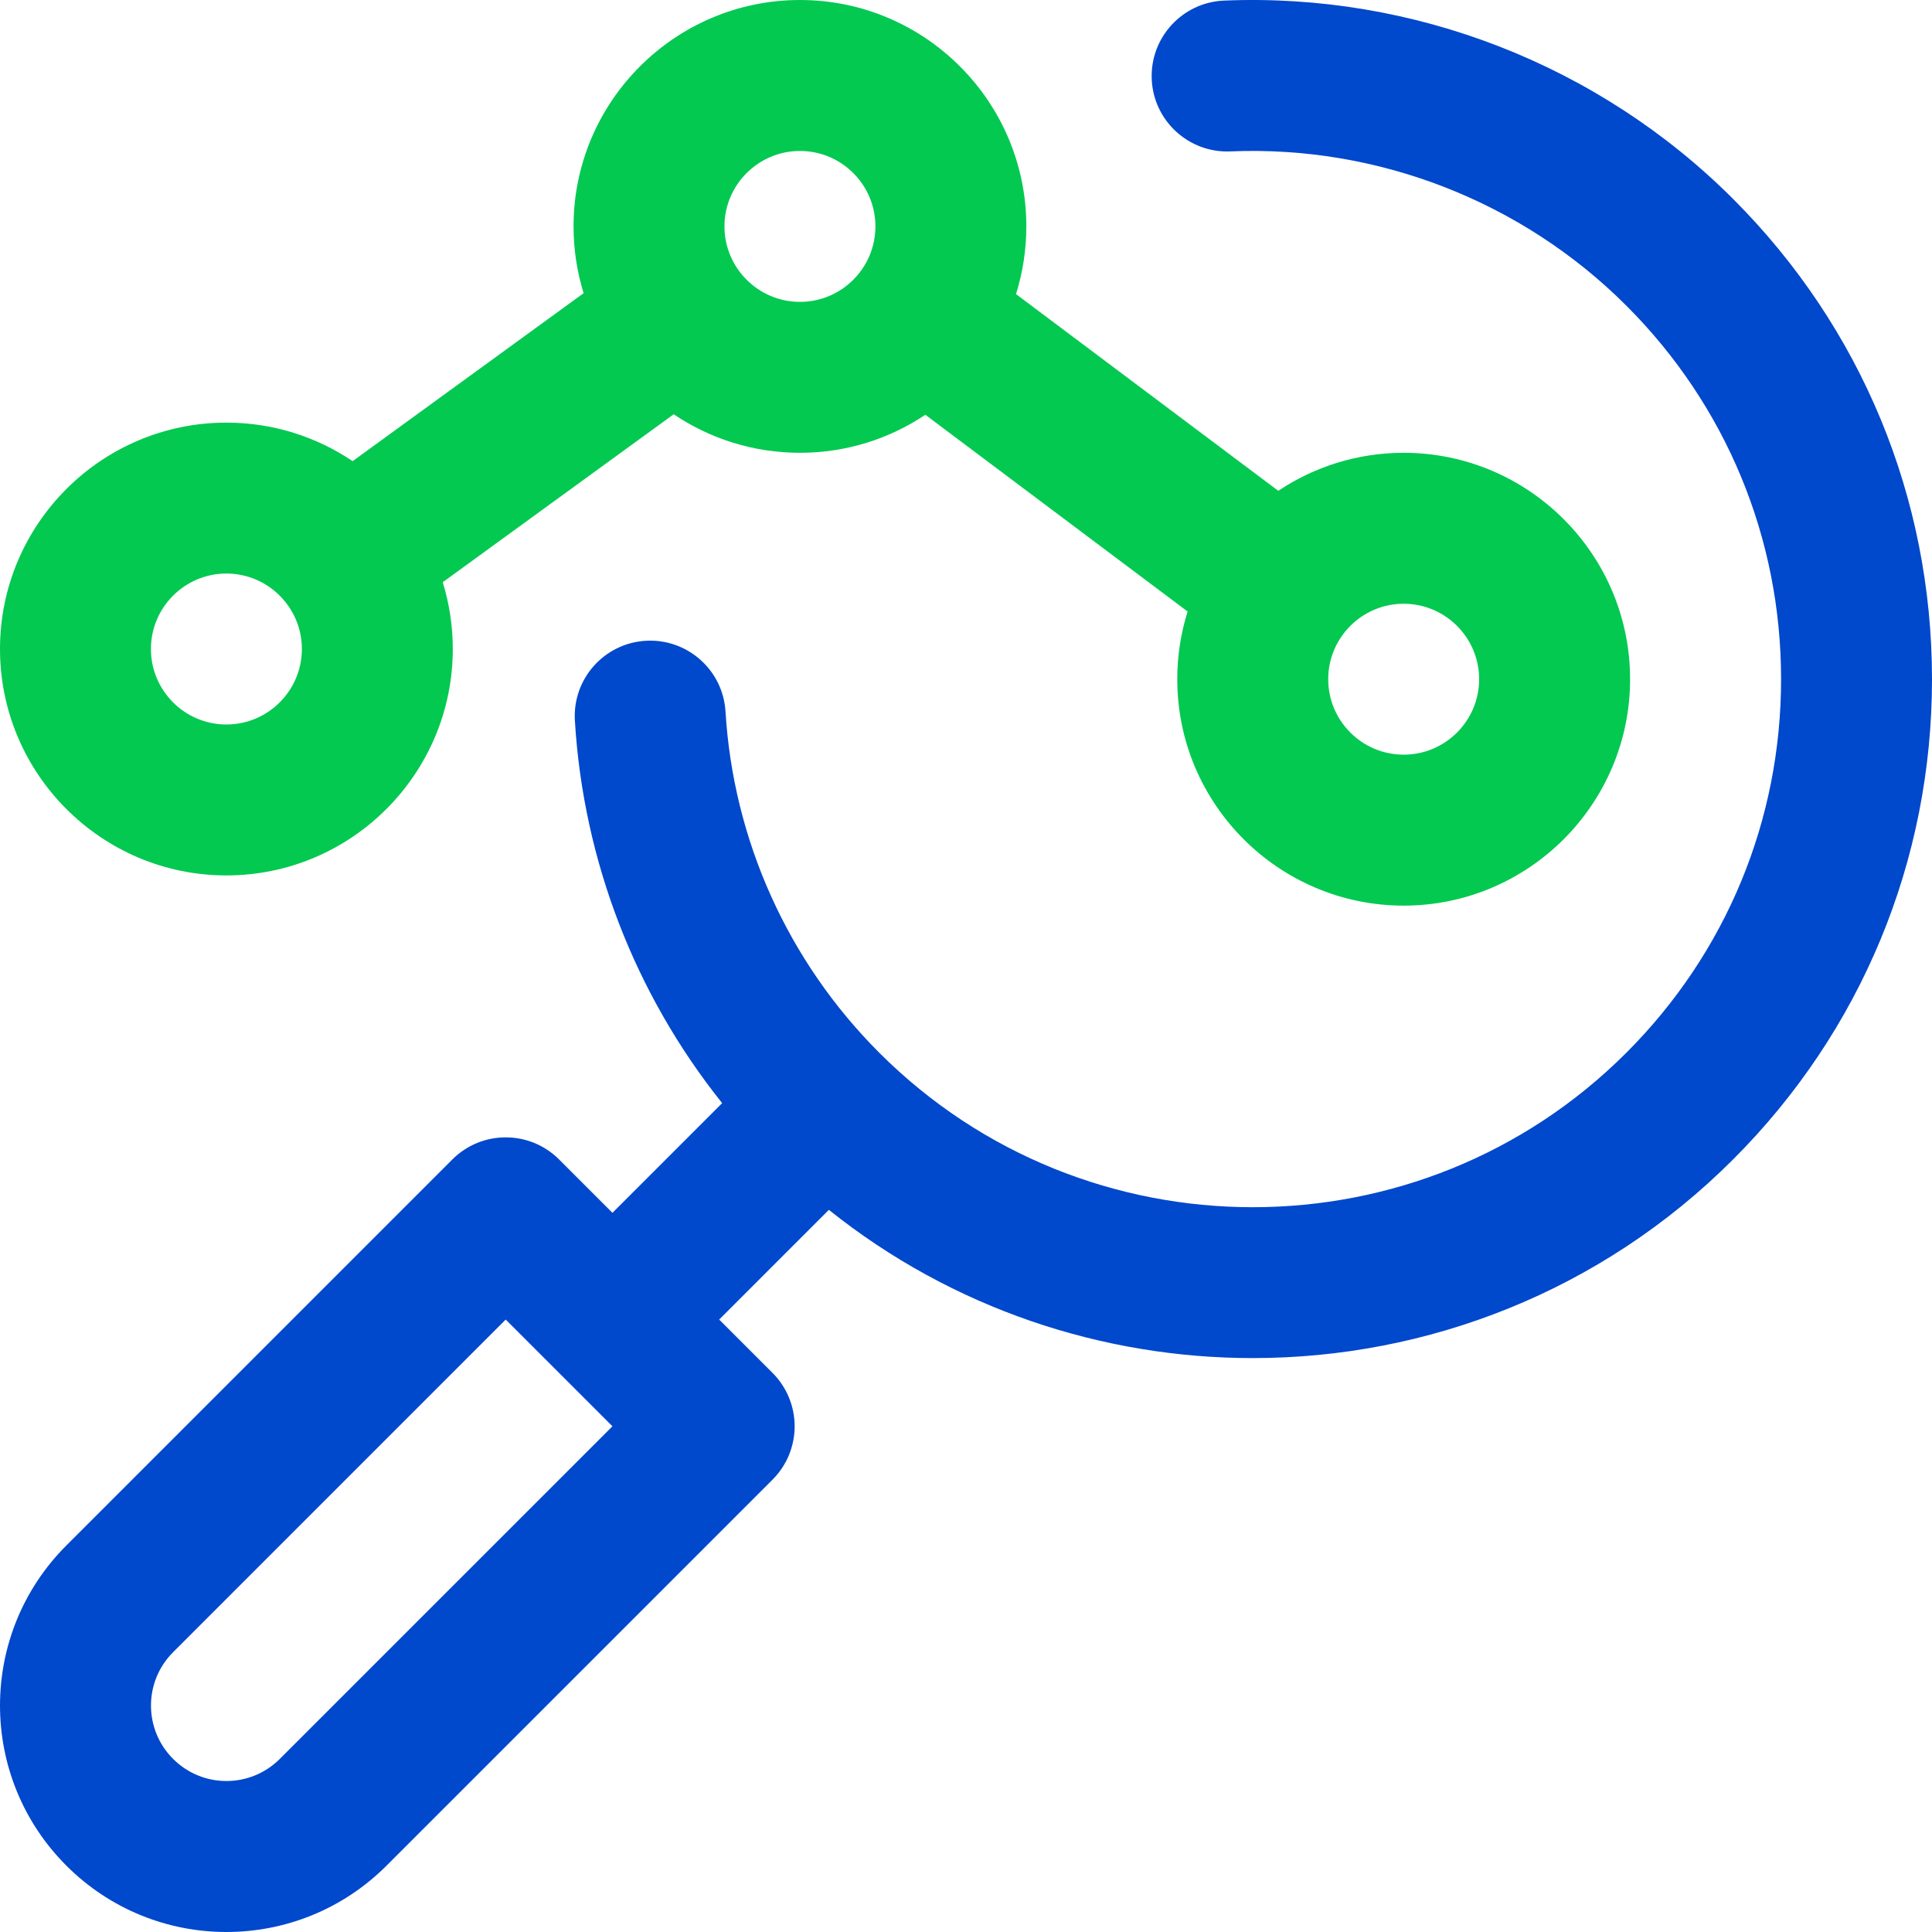
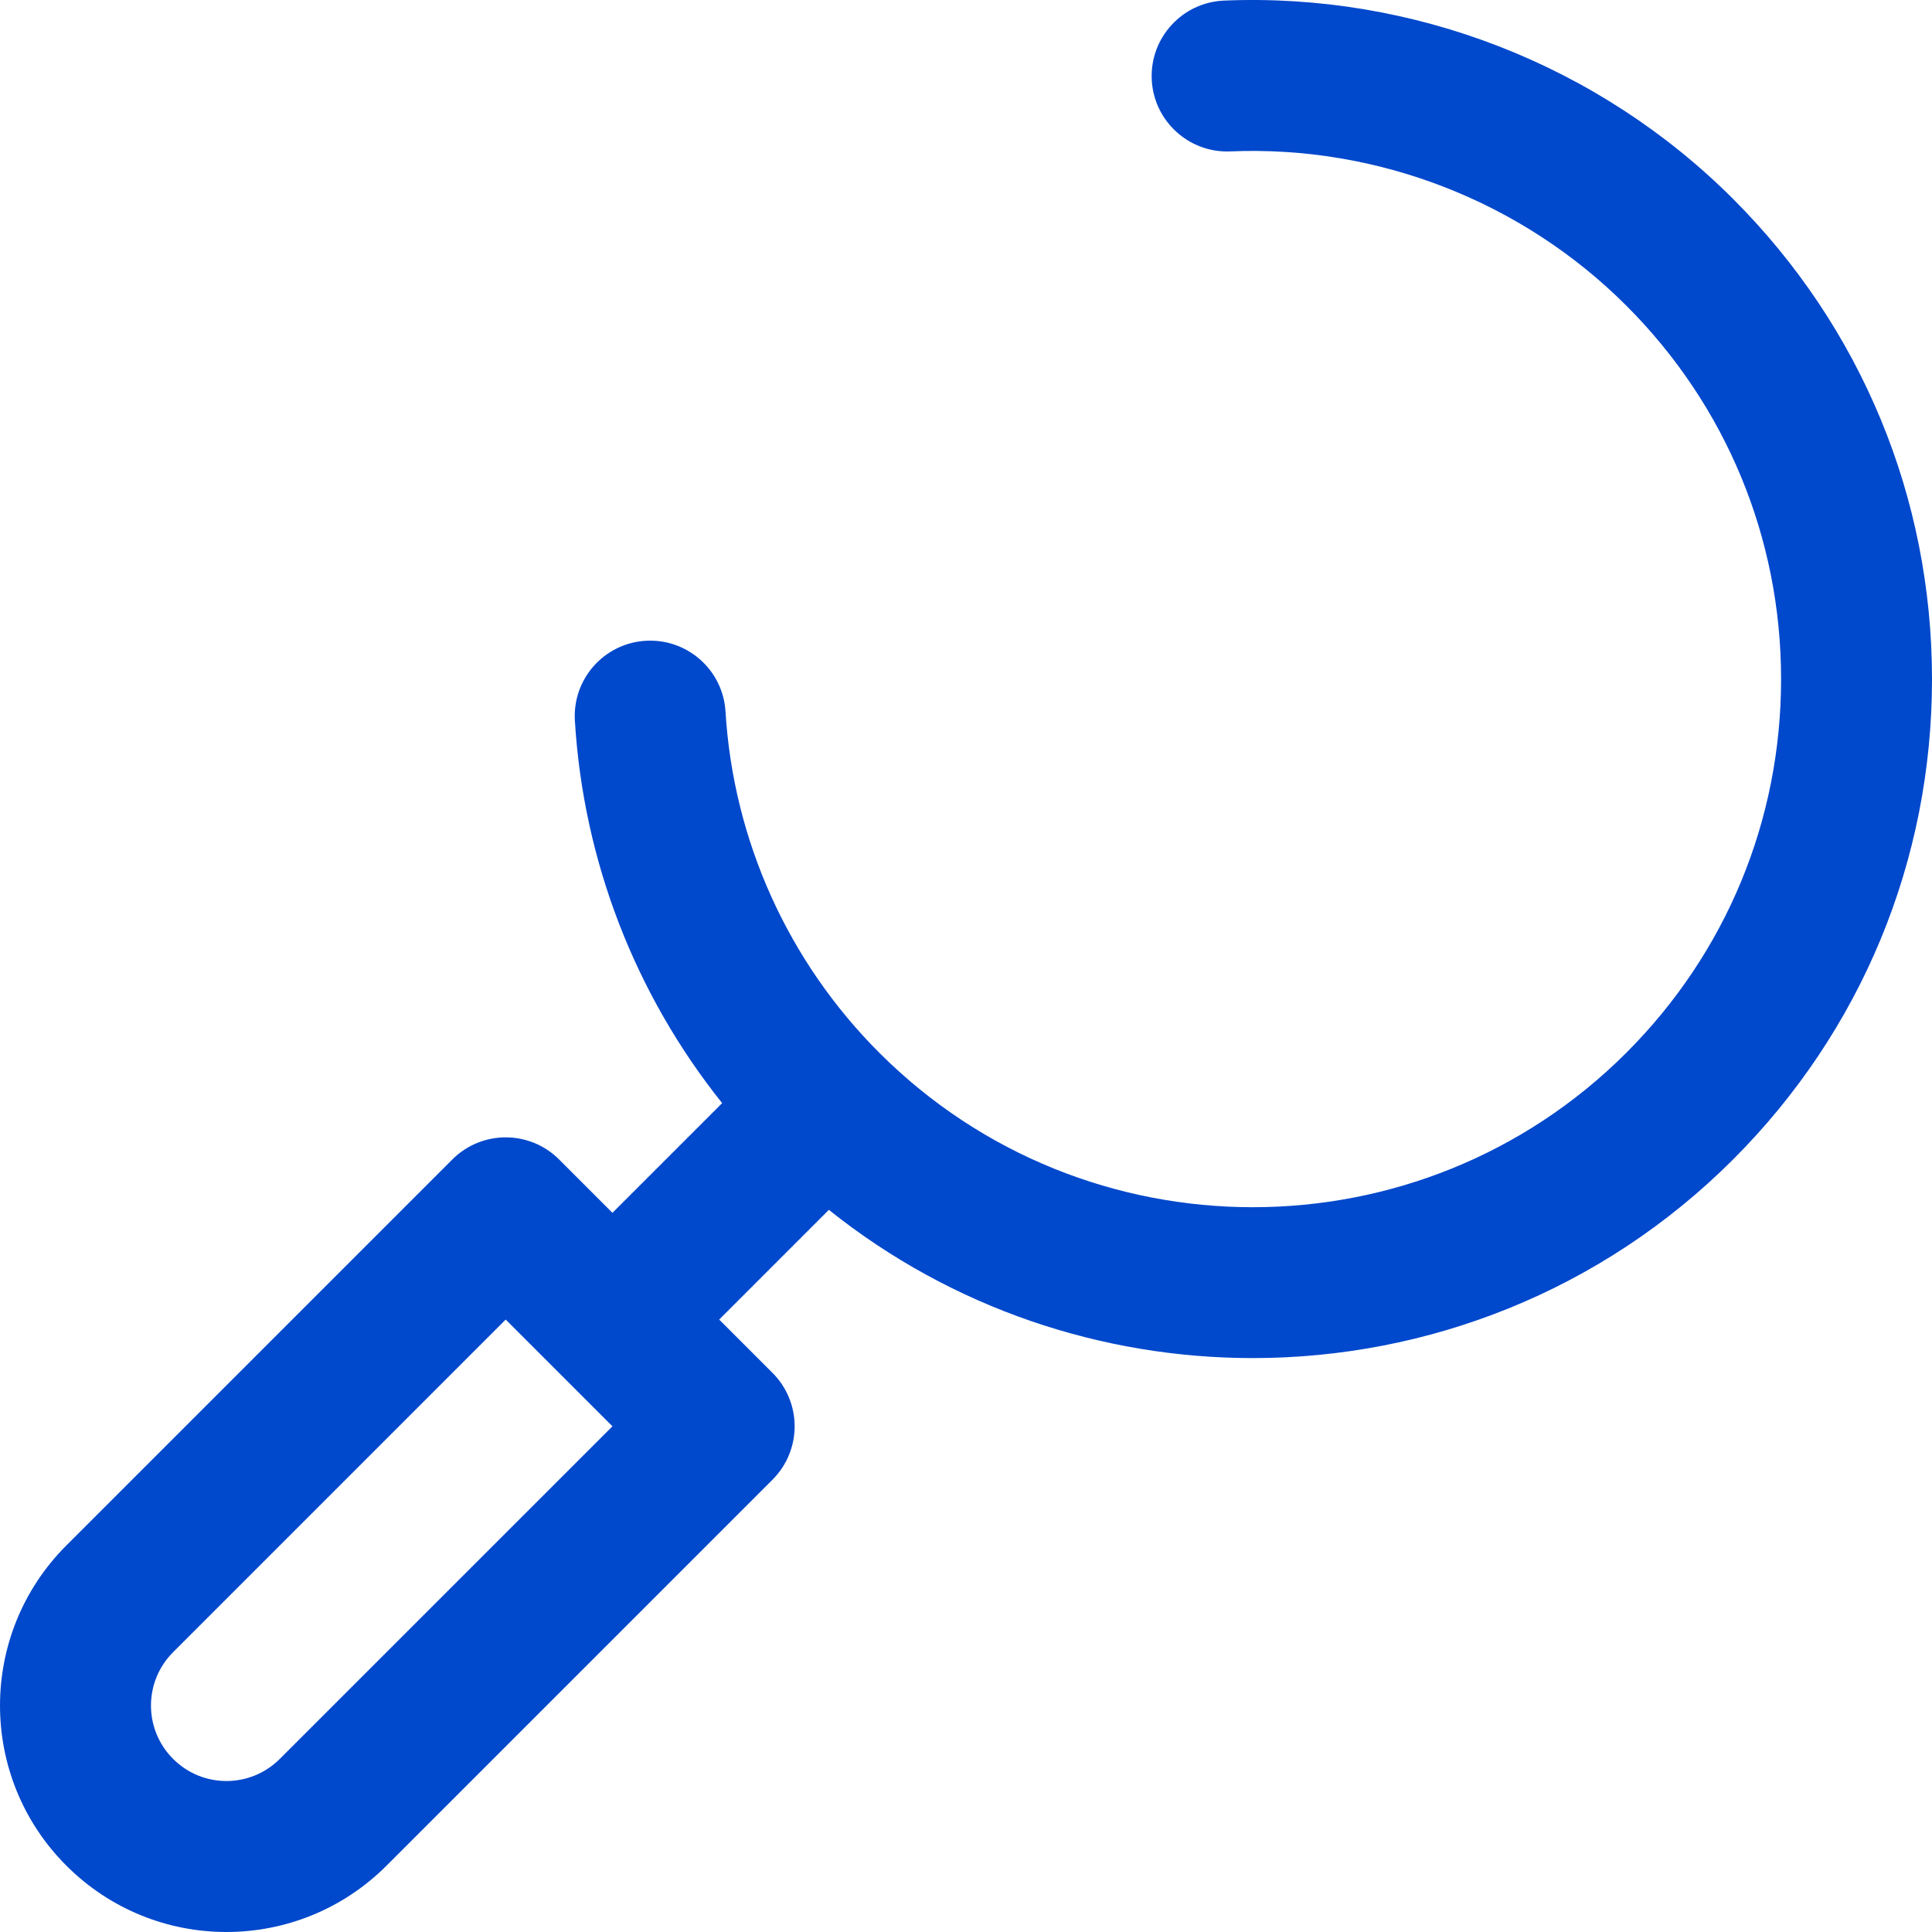
<svg xmlns="http://www.w3.org/2000/svg" width="52" height="52" viewBox="0 0 52 52" fill="none">
  <g clip-path="url(#clip0_800_759)">
-     <path d="M46.646 5.354C43.038 1.746 38.043 -0.199 32.943 0.016C31.822 0.064 30.952 1.011 30.999 2.132C31.046 3.252 31.997 4.123 33.114 4.075C37.082 3.907 40.967 5.421 43.773 8.227C46.459 10.912 47.938 14.483 47.938 18.281C47.938 22.079 46.459 25.649 43.773 28.335C38.23 33.878 29.209 33.878 23.666 28.335C23.665 28.335 23.665 28.335 23.665 28.335C23.665 28.335 23.665 28.335 23.665 28.334C21.208 25.877 19.738 22.616 19.527 19.151C19.459 18.031 18.496 17.179 17.376 17.247C16.257 17.315 15.404 18.278 15.473 19.398C15.702 23.174 17.095 26.761 19.437 29.691L16.484 32.643L15.048 31.207C14.254 30.414 12.968 30.414 12.175 31.207L1.786 41.596C-0.595 43.978 -0.595 47.832 1.786 50.214C4.168 52.596 8.022 52.595 10.404 50.214L20.793 39.825C21.174 39.444 21.388 38.927 21.388 38.389C21.388 37.85 21.174 37.333 20.793 36.952L19.357 35.516L22.309 32.563C25.633 35.222 29.676 36.553 33.719 36.553C38.401 36.553 43.082 34.771 46.646 31.207C50.099 27.755 52 23.164 52 18.281C52 13.398 50.099 8.807 46.646 5.354ZM7.531 47.341C6.737 48.135 5.452 48.135 4.659 47.341C4.659 47.341 4.659 47.341 4.659 47.341C3.865 46.548 3.865 45.263 4.659 44.469L13.611 35.516L15.047 36.952C15.047 36.952 15.047 36.952 15.048 36.952C15.048 36.953 15.048 36.953 15.048 36.953L16.484 38.389L7.531 47.341Z" fill="#0048CC" />
-     <path d="M6.093 23.562C9.453 23.562 12.187 20.828 12.187 17.468C12.187 16.843 12.092 16.24 11.916 15.671L18.133 11.15C19.105 11.805 20.274 12.187 21.531 12.187C22.778 12.187 23.939 11.81 24.906 11.164L31.965 16.459C31.784 17.034 31.686 17.646 31.686 18.281C31.686 21.641 34.42 24.375 37.78 24.375C41.14 24.375 43.874 21.641 43.874 18.281C43.874 14.921 41.14 12.187 37.78 12.187C36.533 12.187 35.372 12.565 34.405 13.21L27.346 7.916C27.526 7.34 27.624 6.728 27.624 6.094C27.624 2.734 24.891 0 21.531 0C18.171 0 15.437 2.734 15.437 6.094C15.437 6.719 15.532 7.322 15.708 7.891L9.491 12.412C8.52 11.758 7.35 11.375 6.094 11.375C2.734 11.375 2.82982e-09 14.108 2.82982e-09 17.468C-0 20.828 2.733 23.562 6.093 23.562ZM39.811 18.281C39.811 19.401 38.9 20.312 37.78 20.312C36.66 20.312 35.749 19.401 35.749 18.281C35.749 17.161 36.66 16.25 37.78 16.25C38.9 16.25 39.811 17.161 39.811 18.281ZM21.531 4.063C22.651 4.063 23.562 4.974 23.562 6.094C23.562 7.214 22.651 8.125 21.531 8.125C20.411 8.125 19.499 7.214 19.499 6.094C19.499 4.974 20.411 4.063 21.531 4.063ZM6.093 15.437C7.213 15.437 8.125 16.348 8.125 17.468C8.125 18.588 7.213 19.5 6.093 19.5C4.973 19.5 4.062 18.588 4.062 17.468C4.062 16.348 4.973 15.437 6.093 15.437Z" fill="#03C951" />
+     <path d="M46.646 5.354C43.038 1.746 38.043 -0.199 32.943 0.016C31.822 0.064 30.952 1.011 30.999 2.132C31.046 3.252 31.997 4.123 33.114 4.075C37.082 3.907 40.967 5.421 43.773 8.227C46.459 10.912 47.938 14.483 47.938 18.281C47.938 22.079 46.459 25.649 43.773 28.335C38.23 33.878 29.209 33.878 23.666 28.335C23.665 28.335 23.665 28.335 23.665 28.335C23.665 28.335 23.665 28.335 23.665 28.334C21.208 25.877 19.738 22.616 19.527 19.151C19.459 18.031 18.496 17.179 17.376 17.247C16.257 17.315 15.404 18.278 15.473 19.398C15.702 23.174 17.095 26.761 19.437 29.691L16.484 32.643L15.048 31.207C14.254 30.414 12.968 30.414 12.175 31.207L1.786 41.596C-0.595 43.978 -0.595 47.832 1.786 50.214C4.168 52.596 8.022 52.595 10.404 50.214L20.793 39.825C21.174 39.444 21.388 38.927 21.388 38.389C21.388 37.85 21.174 37.333 20.793 36.952L19.357 35.516L22.309 32.563C25.633 35.222 29.676 36.553 33.719 36.553C38.401 36.553 43.082 34.771 46.646 31.207C50.099 27.755 52 23.164 52 18.281C52 13.398 50.099 8.807 46.646 5.354ZM7.531 47.341C6.737 48.135 5.452 48.135 4.659 47.341C3.865 46.548 3.865 45.263 4.659 44.469L13.611 35.516L15.047 36.952C15.047 36.952 15.047 36.952 15.048 36.952C15.048 36.953 15.048 36.953 15.048 36.953L16.484 38.389L7.531 47.341Z" fill="#0048CC" />
  </g>
  <defs>
    <clipPath id="clip0_800_759">
      <rect width="52" height="52" fill="white" />
    </clipPath>
  </defs>
</svg>